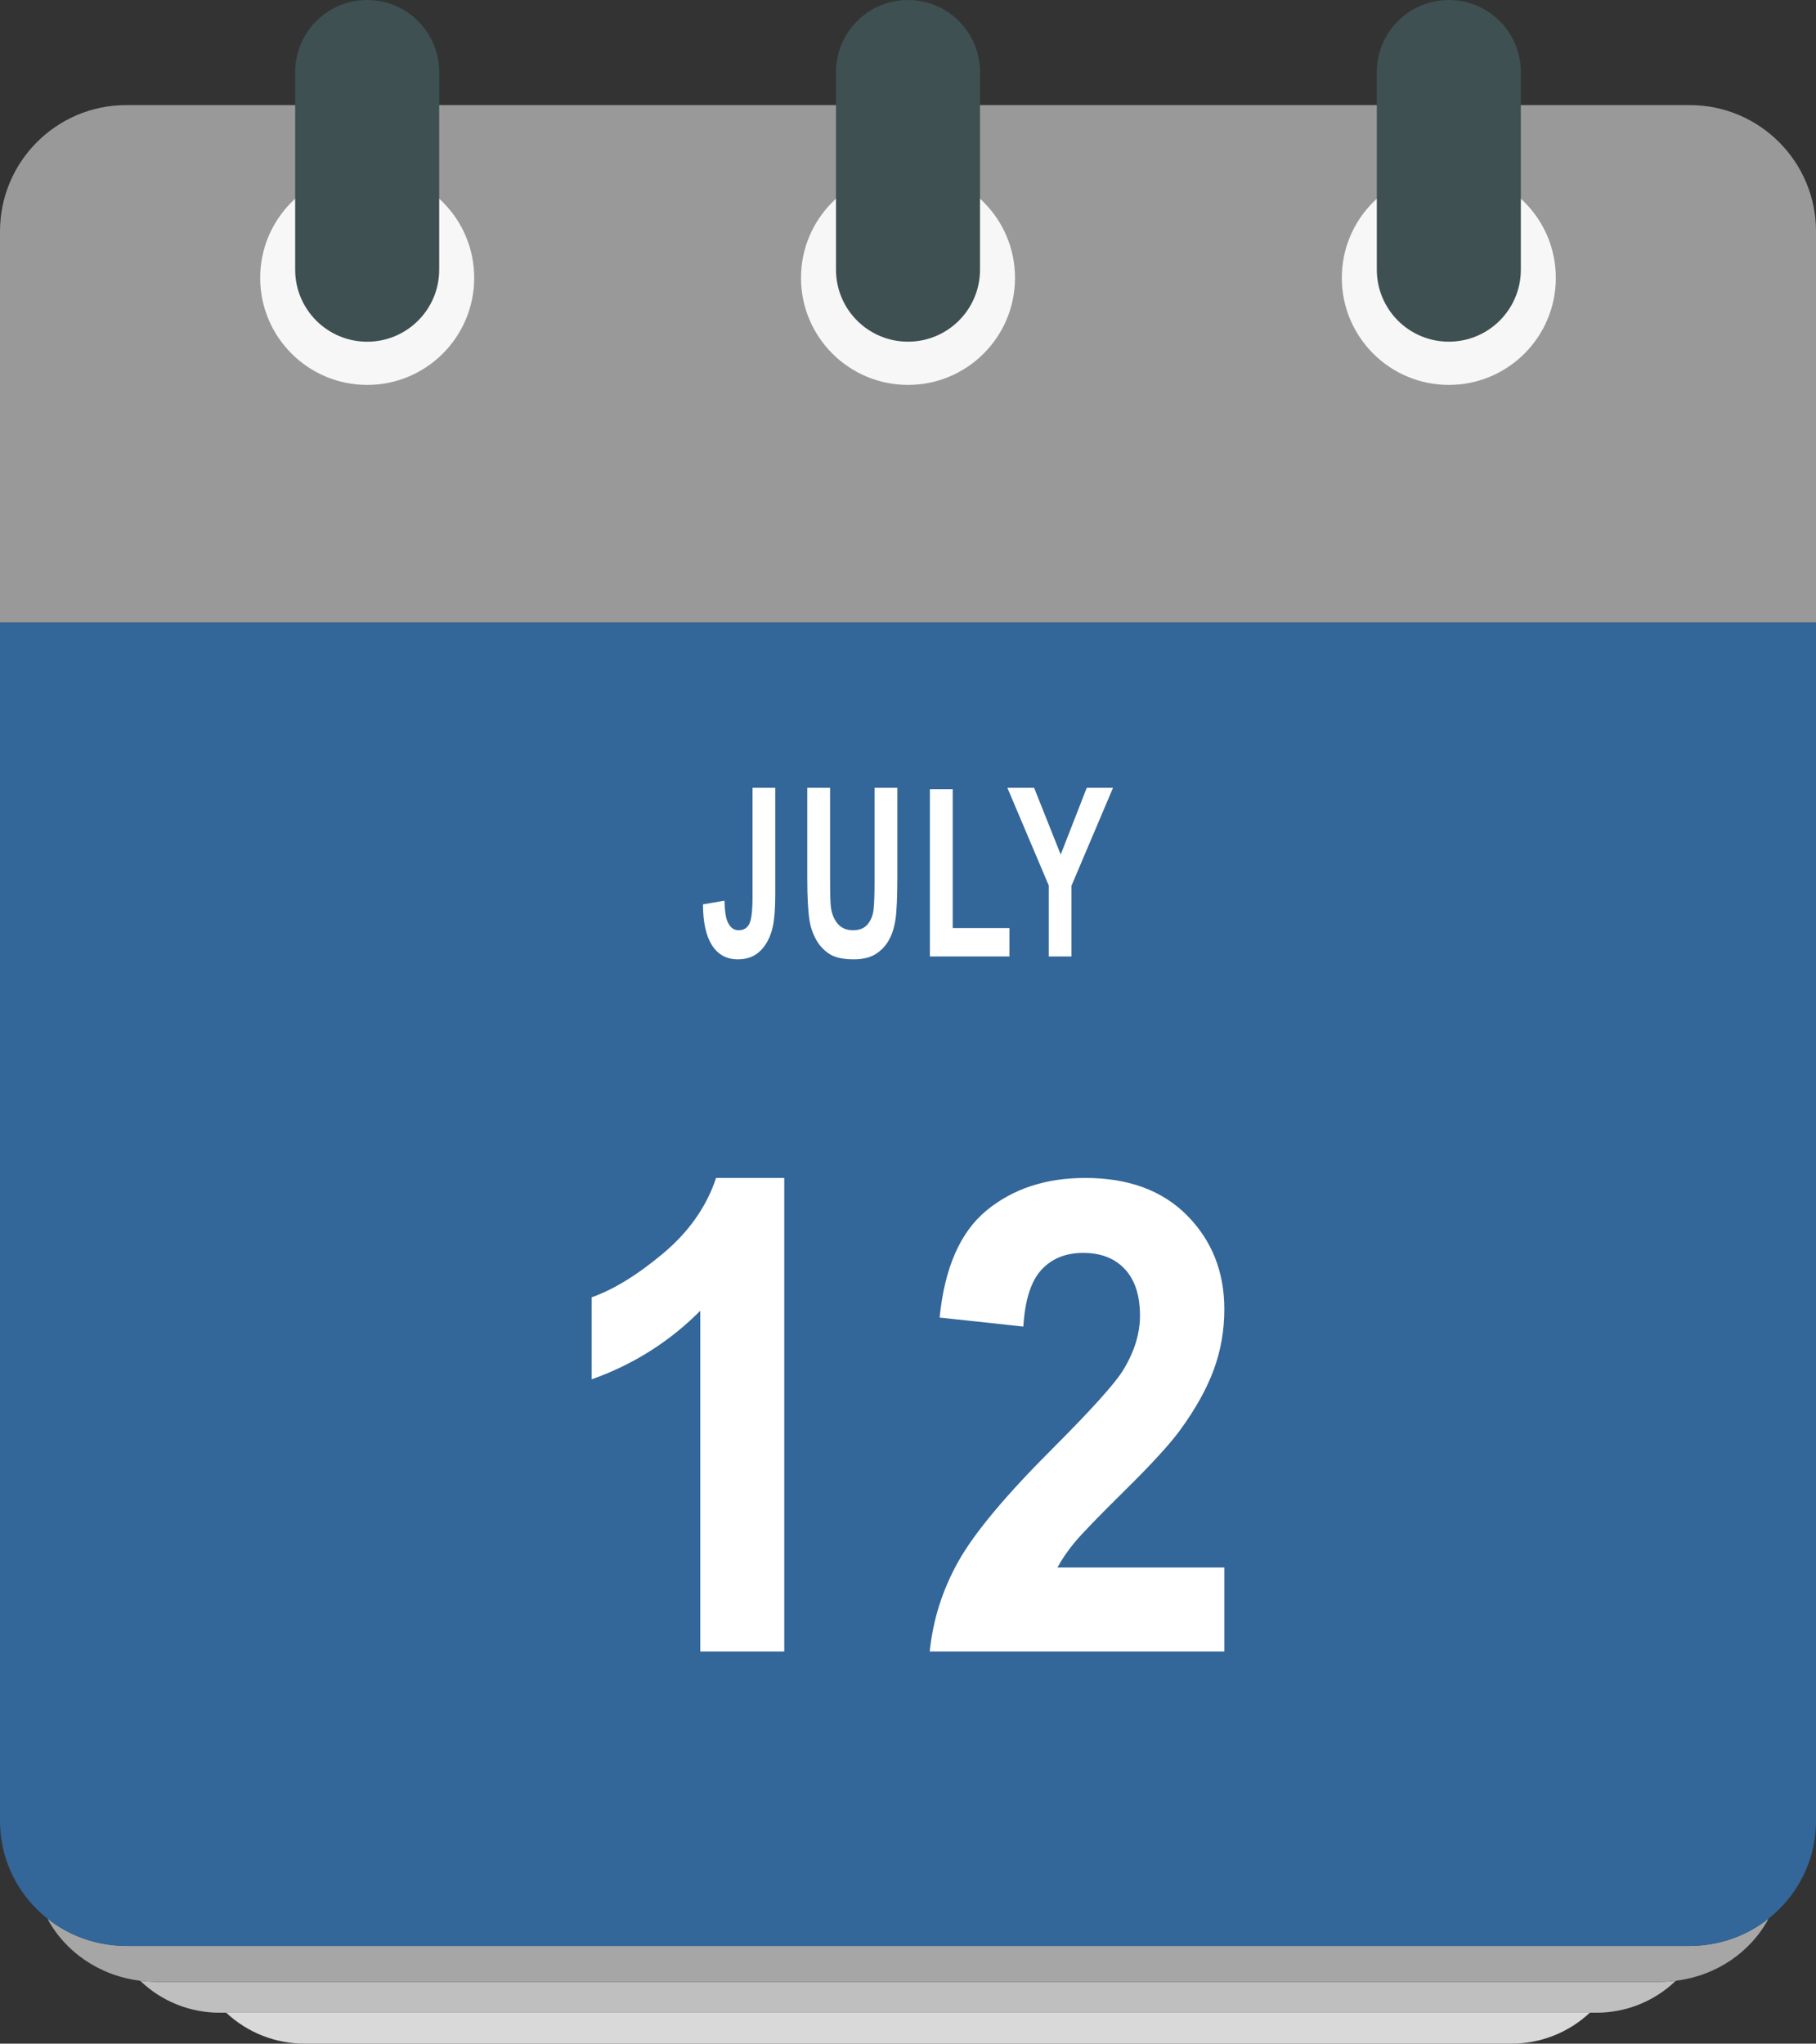
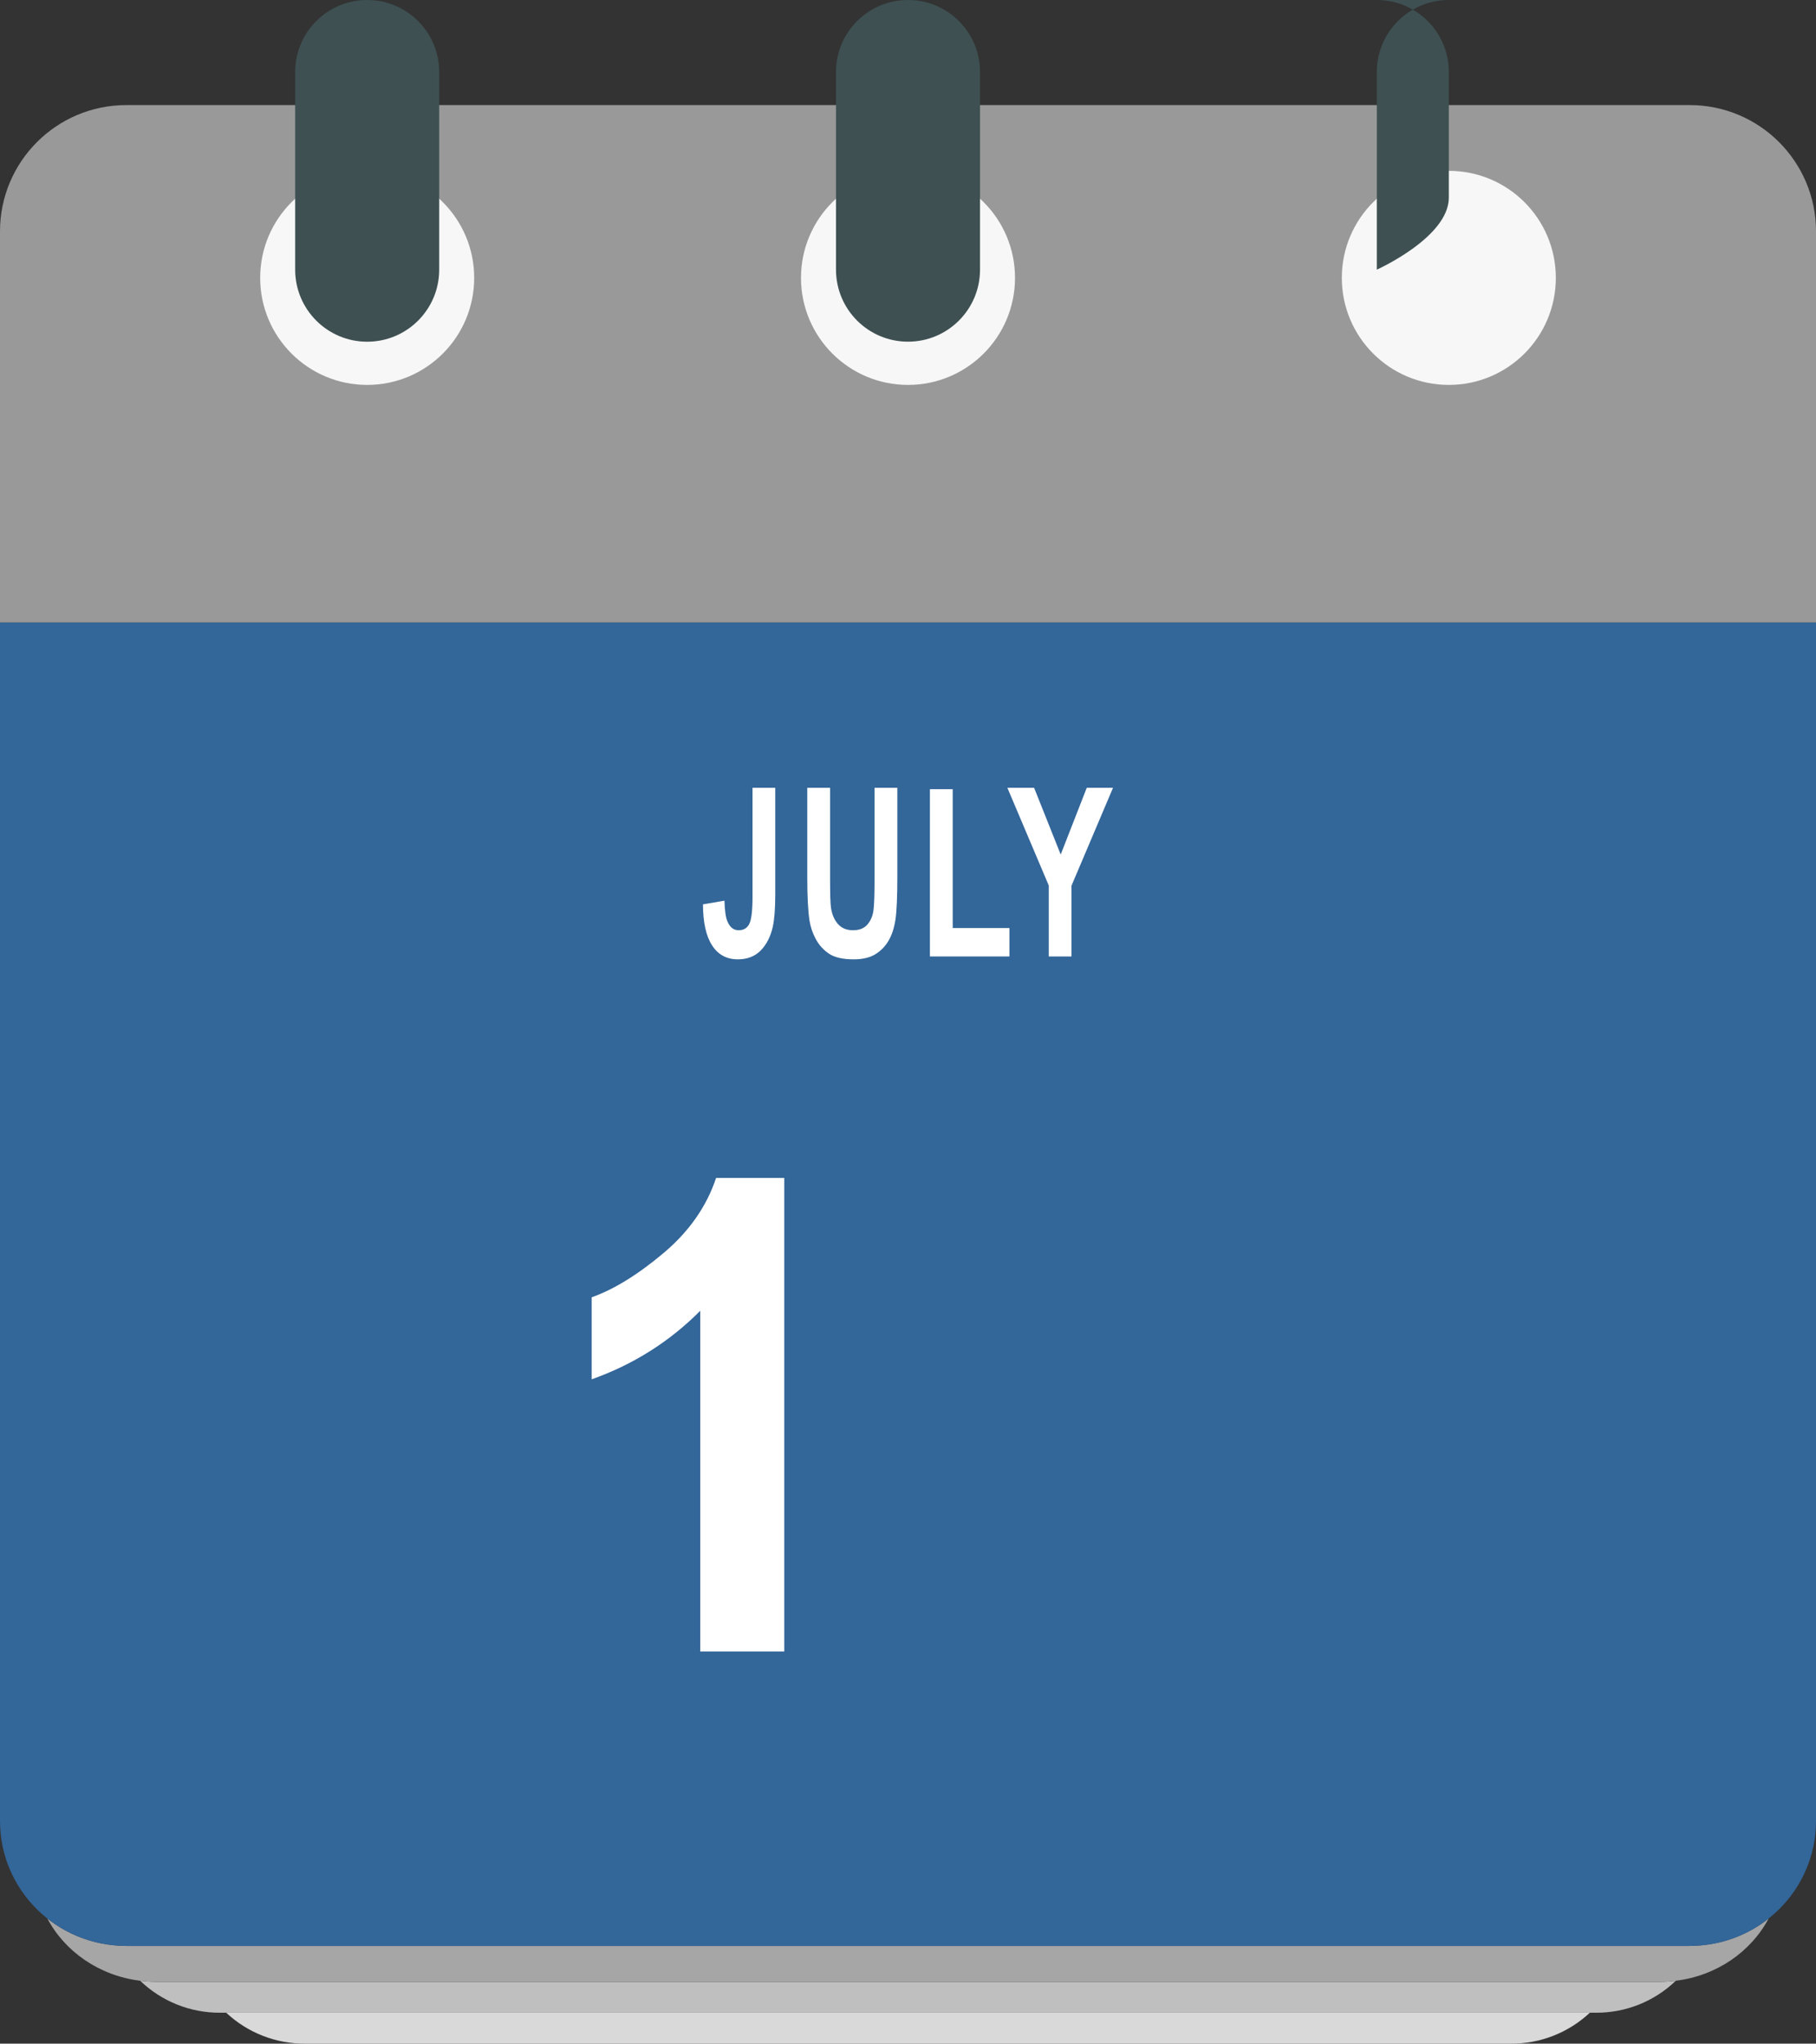
<svg xmlns="http://www.w3.org/2000/svg" width="1315.11" height="1479.5" viewBox="0 0 1315.11 1479.5">
  <rect x="0" y="0" width="1315.11" height="1479.5" fill="#333333" stroke="none" />
  <g id="a">
    <g id="b">
      <path d="m220.95,1479.51h873.22c21.206.125,41.652-7.884,57.13-22.38H163.82c15.478,14.496,35.925,22.505,57.13,22.38Z" fill="#d9d9d9" />
      <path d="m1202.13,1434.75H112.99c-3.836-.026-7.666-.287-11.47-.78,15.539,14.966,36.307,23.272,57.88,23.15h996.32c21.573.122,42.341-8.184,57.88-23.15-3.804.493-7.634.754-11.47.78Z" fill="#bfbfbf" />
      <path d="m1230.84,1408.42c-2.37.18-4.74.35-7.16.35H91.44c-2.42,0-4.79-.17-7.16-.35-18.245-1.371-35.66-8.177-50-19.54,12.78,24.09,37.67,41.46,67.22,45.09,3.804.493,7.634.754,11.47.78h1089.16c3.836-.026,7.666-.287,11.47-.78,29.55-3.63,54.44-21,67.22-45.09-14.335,11.359-31.742,18.165-49.98,19.54Z" fill="#a6a6a6" />
      <path d="m0,1318.31c0,50,40.94,90.46,91.44,90.46h1132.24c50.5,0,91.44-40.5,91.44-90.46V450.64H0v867.67Z" fill="#369" />
      <path d="m1223.68,76.08H91.44C40.943,76.08.005,117.013,0,167.51v283.13h1315.12V167.51c-.005-50.497-40.943-91.43-91.44-91.43Z" fill="#999" />
      <path d="m1126.7,201.17c0,42.797-34.694,77.49-77.49,77.49s-77.49-34.693-77.49-77.49,34.694-77.49,77.49-77.49h0c42.797,0,77.49,34.694,77.49,77.49Z" fill="#f7f7f7" />
-       <path d="m1049.21,0c-28.802,0-52.15,23.348-52.15,52.15v143.06c0,28.802,23.348,52.15,52.15,52.15s52.15-23.348,52.15-52.15V52.16c.005-28.802-23.338-52.154-52.14-52.16h-.01Z" fill="#3e5052" />
+       <path d="m1049.21,0c-28.802,0-52.15,23.348-52.15,52.15v143.06s52.15-23.348,52.15-52.15V52.16c.005-28.802-23.338-52.154-52.14-52.16h-.01Z" fill="#3e5052" />
      <path d="m735.05,201.17c0,42.797-34.693,77.49-77.49,77.49-42.797,0-77.49-34.693-77.49-77.49s34.693-77.49,77.49-77.49h0c42.791-.005,77.484,34.679,77.49,77.47v.02Z" fill="#f7f7f7" />
      <path d="m657.56,0c-28.802,0-52.15,23.348-52.15,52.15v143.06c0,28.802,23.348,52.15,52.15,52.15s52.15-23.348,52.15-52.15V52.16c.005-28.802-23.338-52.154-52.14-52.16h-.01Z" fill="#3e5052" />
      <path d="m343.4,201.17c0,42.797-34.693,77.49-77.49,77.49s-77.49-34.693-77.49-77.49,34.693-77.49,77.49-77.49h0c42.791-.005,77.484,34.679,77.49,77.47v.02Z" fill="#f7f7f7" />
      <path d="m265.91,0c-28.802,0-52.15,23.348-52.15,52.15v143.06c-.015,28.802,23.322,52.162,52.124,52.176,28.802.015,52.162-23.322,52.176-52.124V52.16c.006-28.802-23.338-52.154-52.14-52.16h-.01Z" fill="#3e5052" />
    </g>
  </g>
  <g id="c">
    <g fill="none" isolation="isolate">
      <path d="m544.963,570.336h16.462v77.294c0,10.106-.595,17.88-1.785,23.321-1.601,7.108-4.502,12.815-8.706,17.116-4.204,4.304-9.747,6.455-16.63,6.455-8.073,0-14.286-3.373-18.639-10.119-4.353-6.747-6.548-16.645-6.585-29.693l15.569-2.666c.185,6.997.874,11.94,2.065,14.826,1.785,4.387,4.501,6.58,8.148,6.58,3.683,0,6.286-1.568,7.812-4.706,1.525-3.137,2.288-9.648,2.288-19.532v-78.876Z" fill="#fff" />
      <path d="m584.607,570.336h16.519v66.133c0,10.495.204,17.297.614,20.406.706,4.998,2.39,9.01,5.05,12.036,2.659,3.026,6.297,4.539,10.91,4.539,4.688,0,8.222-1.429,10.602-4.29,2.381-2.858,3.813-6.371,4.297-10.536.483-4.164.726-11.077.726-20.739v-67.549h16.519v64.134c0,14.659-.446,25.016-1.34,31.067-.893,6.054-2.539,11.161-4.939,15.326-2.399,4.164-5.608,7.482-9.626,9.953-4.019,2.47-9.264,3.706-15.737,3.706-7.812,0-13.737-1.347-17.773-4.039-4.037-2.693-7.228-6.191-9.571-10.495-2.344-4.303-3.888-8.815-4.632-13.534-1.079-6.997-1.618-17.325-1.618-30.984v-65.134Z" fill="#fff" />
      <path d="m673.415,692.44v-121.106h16.518v100.532h41.073v20.573h-57.591Z" fill="#fff" />
      <path d="m759.489,692.44v-51.391l-29.967-70.714h19.364l19.252,48.309,18.862-48.309h19.029l-30.078,70.881v51.224h-16.463Z" fill="#fff" />
    </g>
    <g fill="none" isolation="isolate">
      <path d="m567.953,1195.59h-60.859v-246.626c-22.236,22.357-48.443,38.892-78.619,49.605v-59.386c15.881-5.589,33.137-16.186,51.762-31.789,18.627-15.604,31.406-33.805,38.336-54.611h49.381v342.808Z" fill="#fff" />
-       <path d="m886.635,1134.807v60.783h-213.335c2.308-22.976,9.238-44.75,20.792-65.324,11.55-20.57,34.362-47.858,68.44-81.859,27.432-27.48,44.254-46.111,50.464-55.893,8.372-13.508,12.562-26.858,12.562-40.057,0-14.592-3.647-25.811-10.938-33.652-7.292-7.838-17.363-11.761-30.213-11.761-12.707,0-22.815,4.116-30.322,12.344-7.509,8.23-11.841,21.891-12.994,40.987l-60.644-6.521c3.607-36.018,14.944-61.867,34.003-77.551,19.06-15.68,42.884-23.521,71.473-23.521,31.33,0,55.95,9.082,73.856,27.247,17.902,18.165,26.856,40.756,26.856,67.77,0,15.37-2.565,30.006-7.689,43.898-5.127,13.896-13.249,28.452-24.366,43.666-7.363,10.095-20.649,24.609-39.852,43.55-19.204,18.943-31.37,31.52-36.494,37.727-5.127,6.212-9.279,12.267-12.453,18.165h120.853Z" fill="#fff" />
    </g>
  </g>
</svg>